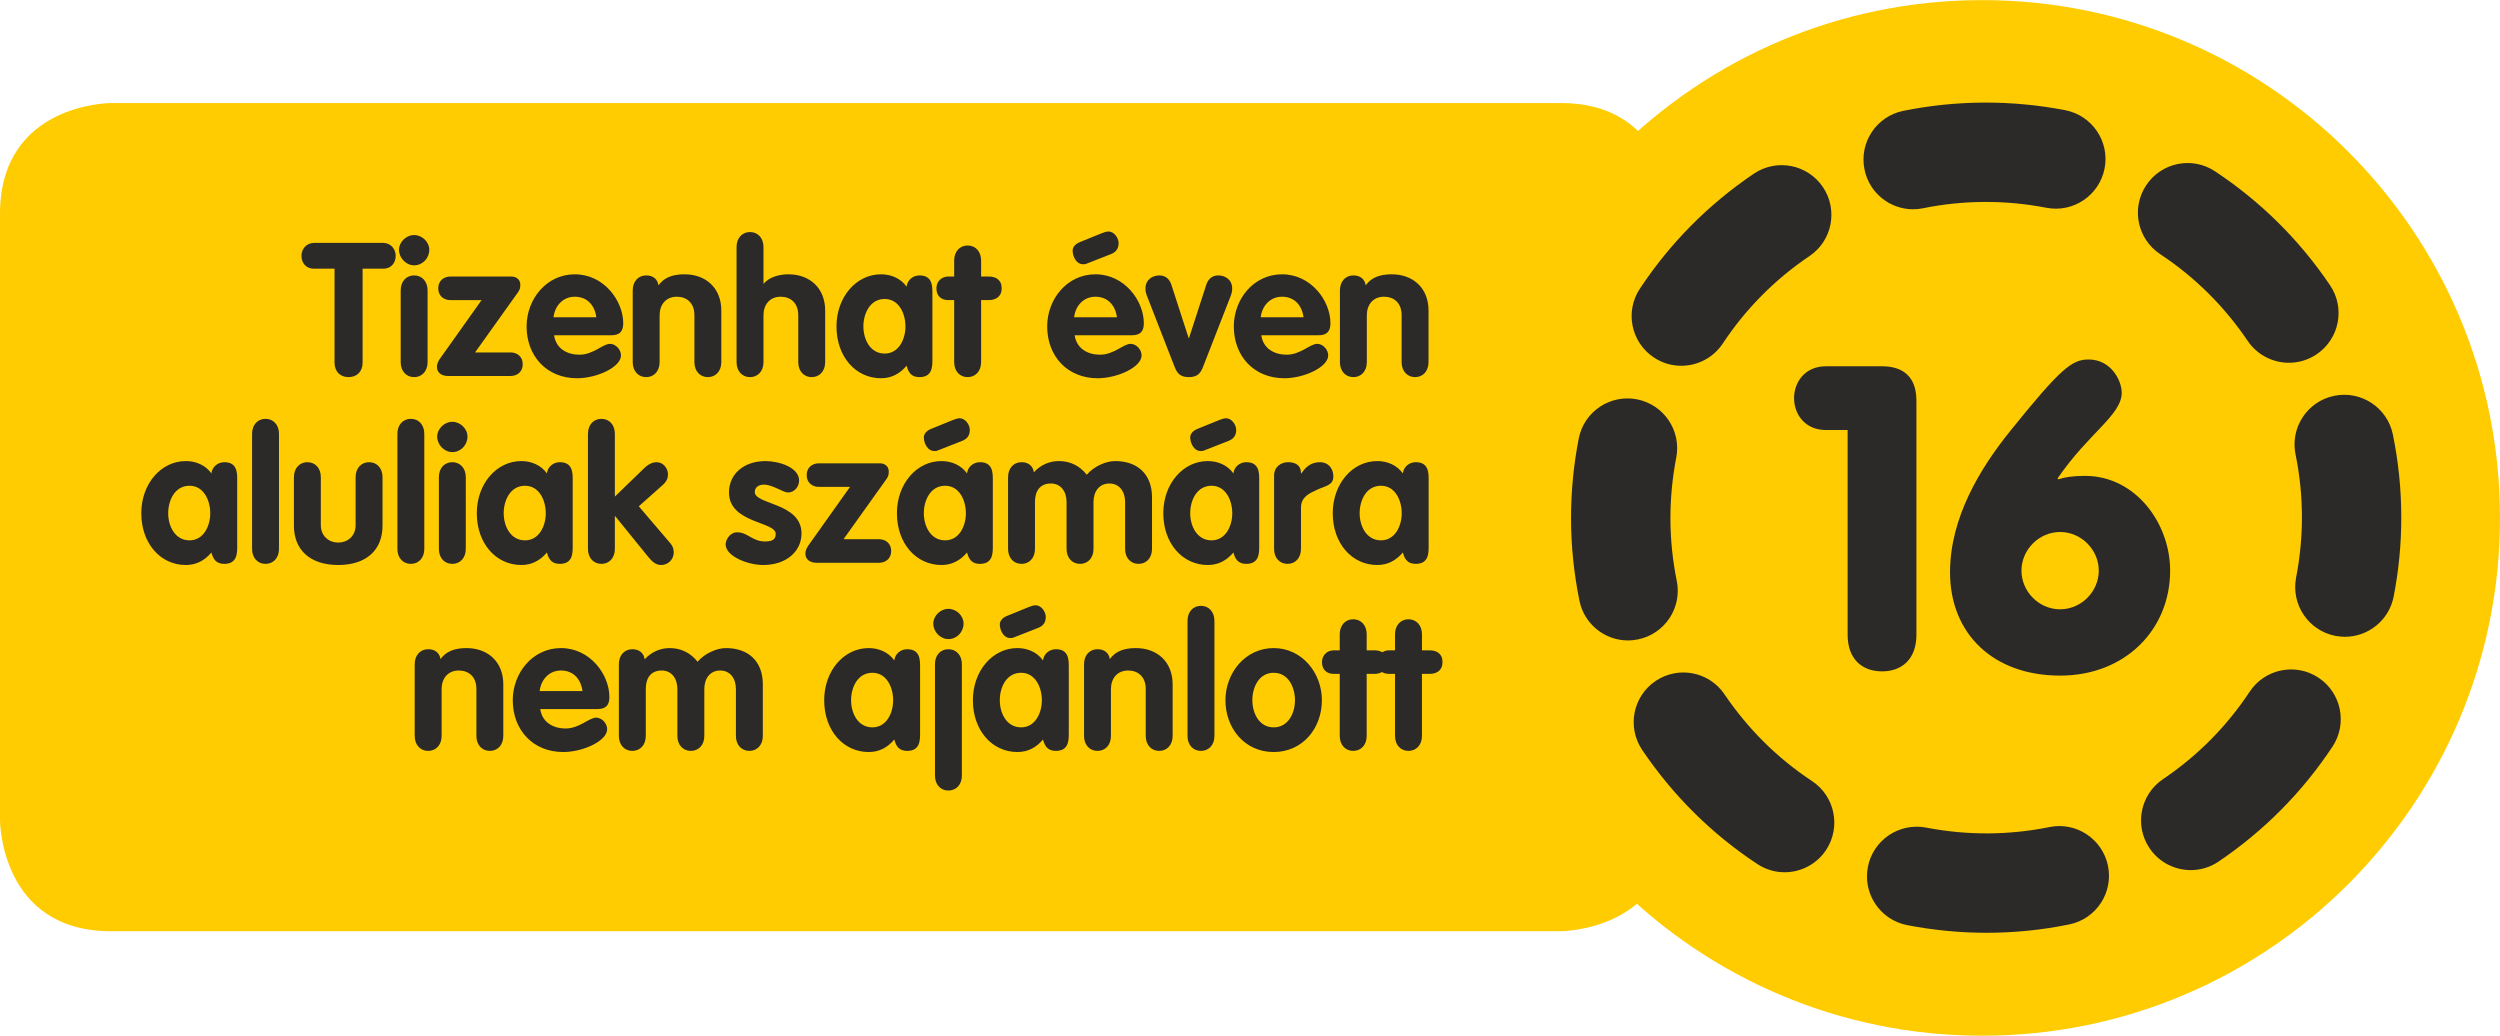
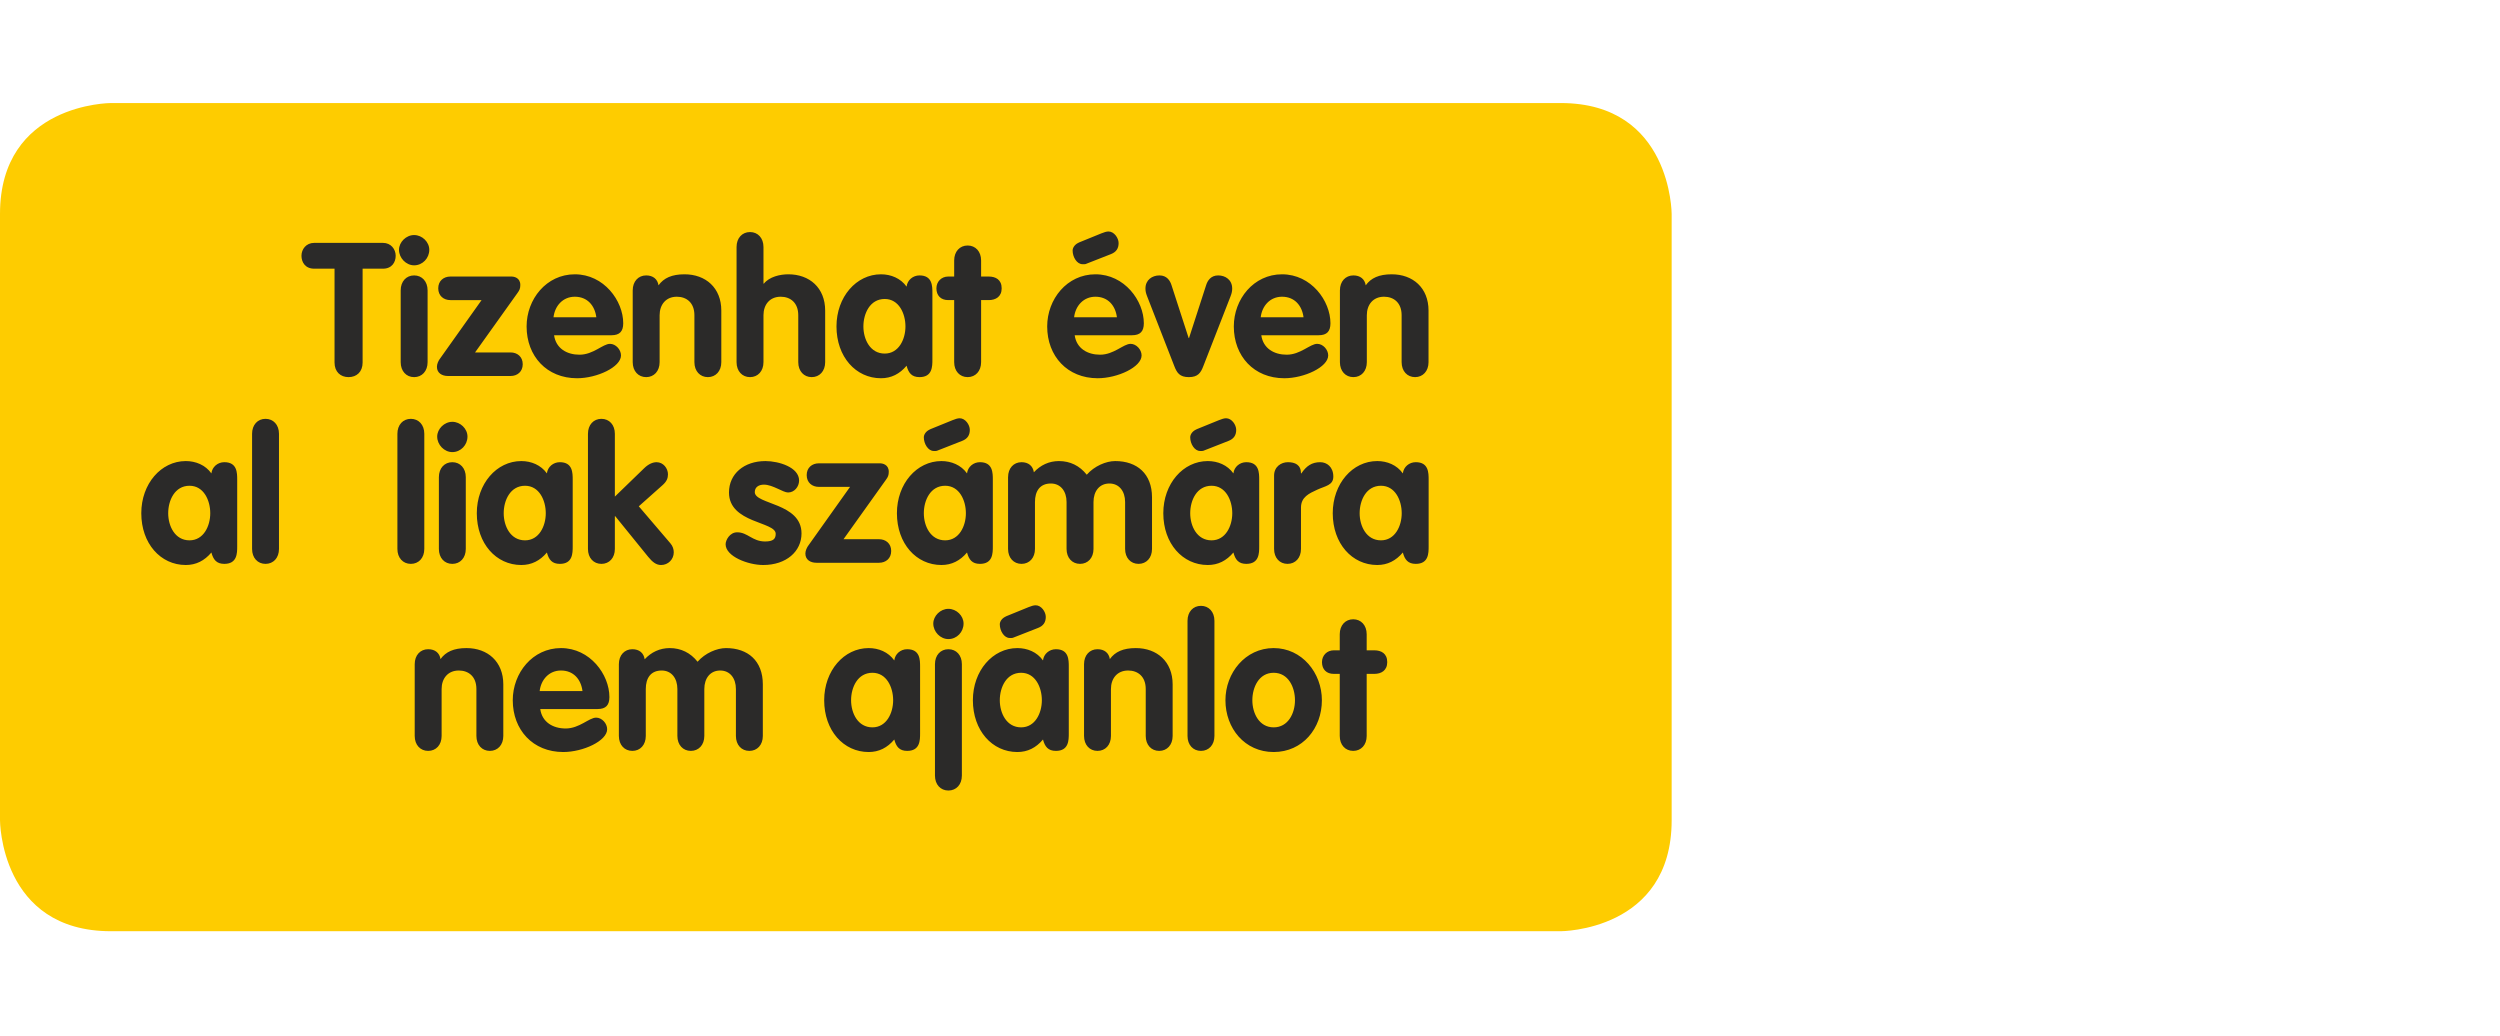
<svg xmlns="http://www.w3.org/2000/svg" xmlns:xlink="http://www.w3.org/1999/xlink" width="1033" height="428" shape-rendering="geometricPrecision" image-rendering="optimizeQuality" fill-rule="evenodd" viewBox="0 0 1032962 427899">
  <style>.B{fill-rule:nonzero}</style>
  <g fill="#fecc00" class="B">
    <path d="M45839 42535S0 42535 0 88374v250515s0 45835 45839 45835h599028s45836 0 45836-45835V88374s0-45839-45836-45839H45839z" />
-     <path d="M819010 427899c118145 0 213952-95781 213952-213944S937155 0 819010 0C700818 0 605037 95792 605037 213955s95781 213944 213973 213944z" />
  </g>
  <g fill="#2b2a29" class="B">
    <path d="M138227 110974h-8418c-3698 0-5247-2701-5247-5332 0-2697 1928-5328 5247-5328h28435c3319 0 5247 2631 5247 5328 0 2631-1546 5332-5247 5332h-8419v38778c0 3863-2469 6027-5802 6027-3323 0-5796-2164-5796-6027v-38778zm39147-7801c0 3477-2778 6414-6263 6414-3323 0-6251-3010-6251-6414 0-3164 2928-6097 6251-6097 3319 0 6263 2855 6263 6097zm-11815 16764h0c0-3709 2306-6182 5552-6182 3245 0 5563 2473 5563 6182v29660c0 3709-2318 6182-5563 6182-3246 0-5552-2473-5552-6182v-29660zm33424 4018h-12889c-2789 0-5019-1774-5019-4868 0-3087 2230-4868 5019-4868h25248c1016 0 3640 463 3640 3481 0 1464-317 2160-1167 3318l-17529 24561h14677c2778 0 5019 1781 5019 4868 0 3094-2241 4868-5019 4868h-25870c-2473 0-4563-1236-4563-3782 0-1237 618-2396 1001-3014l17452-24564zm29955 14519c773 5483 5324 8040 10497 8040 5718 0 9659-4486 12599-4486 2395 0 4552 2399 4552 4787 0 4791-9887 9427-18151 9427-12514 0-20852-9117-20852-21399 0-11274 8187-21548 19924-21548 12054 0 20002 10969 20002 20237 0 3319-1457 4942-4853 4942h-23718zm17455-7414h0c-621-4868-3712-8500-8886-8500-4945 0-8264 3790-8808 8500h17694zm15035-11123c0-3709 2318-6182 5563-6182 2852 0 4706 1549 5096 4095 2156-3009 5475-4555 10737-4555 8724 0 15211 5564 15211 14983v21319c0 3709-2318 6182-5549 6182-3245 0-5567-2473-5567-6182v-19387c0-5177-3245-7650-7263-7650-4563 0-7112 3326-7112 7650v19387c0 3709-2308 6182-5553 6182s-5563-2473-5563-6182v-29660zm42906-17919c0-3709 2322-6178 5567-6178 3246 0 5553 2469 5553 6178v15133h165c2307-2855 6642-3856 10115-3856 8720 0 15211 5564 15211 14983v21319c0 3709-2322 6182-5552 6182-3245 0-5564-2473-5564-6182v-19387c0-5177-3245-7650-7263-7650-4563 0-7112 3326-7112 7650v19387c0 3709-2307 6182-5553 6182-3245 0-5567-2473-5567-6182v-47579zm80916 46501c0 2855 0 7260-5324 7260-3246 0-4566-1777-5336-4710-2855 3396-6339 5173-10586 5173-10420 0-18382-8882-18382-21399 0-12202 8190-21548 18382-21548 4096 0 8110 1623 10586 5097 302-2701 2620-4637 5336-4637 5324 0 5324 4408 5324 7263v27501zm-19700-2469h0c5795 0 8569-5876 8569-11207 0-5328-2700-11352-8569-11352-6097 0-8809 6024-8809 11352 0 5331 2789 11207 8809 11207zm28700-22095h-2473c-3017 0-4868-1858-4868-4868 0-2782 2090-4868 4868-4868h2473v-6642c0-3709 2318-6181 5563-6181 3246 0 5564 2472 5564 6181v6642h3157c2866 0 5339 1310 5339 4868 0 3473-2473 4868-5339 4868h-3157v25642c0 3709-2318 6182-5564 6182-3245 0-5563-2473-5563-6182v-25642zm49791 14519c772 5483 5324 8040 10494 8040 5718 0 9662-4486 12602-4486 2395 0 4552 2399 4552 4787 0 4791-9887 9427-18155 9427-12510 0-20852-9117-20852-21399 0-11274 8191-21548 19928-21548 12054 0 20002 10969 20002 20237 0 3319-1457 4942-4868 4942h-23703zm11042-42097h0c1166-464 2090-773 2940-773 2318 0 4169 2705 4169 4791 0 2237-1001 3709-3168 4559l-8658 3396c-2230 850-1534 773-3080 773-2321 0-4095-2933-4095-5641 0-1159 850-2395 2156-3087l622-309 9114-3709zm6413 34683h0c-622-4868-3716-8500-8886-8500-4945 0-8264 3790-8808 8500h17694zm12485-8654c-545-1388-696-2234-696-3242 0-3551 2775-5409 5792-5409 3095 0 4400 2245 4945 3945l7113 21937h151l7097-21937c545-1700 1866-3945 4945-3945 3018 0 5792 1858 5792 5409 0 1008-151 1854-684 3242l-11204 28740c-1078 2856-2245 4633-6024 4633-3789 0-4941-1777-6034-4633l-11193-28740zm47167 16068c773 5483 5321 8040 10494 8040 5718 0 9659-4486 12603-4486 2395 0 4547 2399 4547 4787 0 4791-9887 9427-18150 9427-12511 0-20849-9117-20849-21399 0-11274 8187-21548 19921-21548 12058 0 20005 10969 20005 20237 0 3319-1460 4942-4856 4942h-23715zm17452-7414h0c-622-4868-3712-8500-8886-8500-4941 0-8264 3790-8809 8500h17695zm15034-11123c0-3709 2322-6182 5567-6182 2852 0 4703 1549 5097 4095 2152-3009 5475-4555 10736-4555 8721 0 15212 5564 15212 14983v21319c0 3709-2322 6182-5553 6182-3245 0-5563-2473-5563-6182v-19387c0-5177-3245-7650-7267-7650-4563 0-7109 3326-7109 7650v19387c0 3709-2307 6182-5553 6182-3245 0-5567-2473-5567-6182v-29660zM98007 225689c0 2852 0 7252-5324 7252-3246 0-4563-1777-5339-4702-2852 3396-6336 5170-10583 5170-10420 0-18382-8879-18382-21393 0-12201 8190-21551 18382-21551 4092 0 8114 1623 10583 5096 305-2697 2627-4632 5339-4632 5324 0 5324 4404 5324 7263v27497zm-19700-2469h0c5791 0 8569-5872 8569-11204s-2700-11351-8569-11351c-6097 0-8809 6019-8809 11351s2789 11204 8809 11204z" />
    <use xlink:href="#B" />
-     <path d="M121445 197107c0-3706 2318-6178 5564-6178 3245 0 5552 2472 5552 6178v19851c0 4640 3488 7186 7190 7186 3712 0 7186-2546 7186-7186v-19851c0-3706 2318-6178 5563-6178 3234 0 5552 2472 5552 6178v20086c0 9883-6564 16216-18301 16216-11742 0-18306-6333-18306-16216v-20086z" />
    <use xlink:href="#B" x="60046" />
    <path d="M193155 180343c0 3481-2778 6417-6263 6417-3322 0-6251-3013-6251-6417 0-3161 2929-6097 6251-6097 3323 0 6263 2859 6263 6097zm-11815 16764h0c0-3706 2307-6178 5552-6178s5564 2472 5564 6178v29660c0 3713-2319 6174-5564 6174s-5552-2461-5552-6174v-29660zm55292 28582c0 2852 0 7252-5321 7252-3245 0-4566-1777-5339-4702-2851 3396-6336 5170-10586 5170-10416 0-18379-8879-18379-21393 0-12201 8187-21551 18379-21551 4095 0 8114 1623 10586 5096 306-2697 2624-4632 5339-4632 5321 0 5321 4404 5321 7263v27497zm-19697-2469h0c5792 0 8570-5872 8570-11204s-2701-11351-8570-11351c-6097 0-8812 6019-8812 11351s2789 11204 8812 11204zm26000-44028c0-3710 2318-6179 5563-6179s5552 2469 5552 6179v25955l12209-11823c1773-1696 3547-2395 5019-2395 2789 0 4717 2546 4717 5019 0 1622-548 2936-2171 4404l-9887 8805 13059 15292c1001 1159 1390 2469 1390 3713 0 2929-2318 5247-5247 5247-2012 0-3561-1229-5335-3396l-13588-16761h-166v13515c0 3713-2307 6174-5552 6174s-5563-2461-5563-6174v-47575zm82670 24255c-2075 0-6325-3246-9960-3246-2005 0-3779 927-3779 3087 0 5177 19306 4405 19306 17073 0 7414-6262 13048-15832 13048-6263 0-15528-3547-15528-8574 0-1696 1696-4941 4791-4941 4323 0 6248 3790 11509 3790 3397 0 4397-1082 4397-3168 0-5097-19302-4331-19302-17069 0-7727 6247-12982 15060-12982 5486 0 13905 2550 13905 8036 0 2550-1939 4946-4567 4946zm25621-2319h-12893c-2789 0-5019-1777-5019-4868 0-3086 2230-4867 5019-4867h25252c1016 0 3639 460 3639 3480 0 1461-316 2160-1166 3319l-17533 24561h14681c2774 0 5019 1777 5019 4864 0 3095-2245 4868-5019 4868h-25874c-2473 0-4563-1244-4563-3786 0-1233 622-2396 1001-3010l17456-24561zm58997 24561c0 2852 0 7252-5325 7252-3245 0-4562-1777-5339-4702-2851 3396-6336 5170-10582 5170-10420 0-18383-8879-18383-21393 0-12201 8191-21551 18383-21551 4092 0 8114 1623 10582 5096 306-2697 2624-4632 5339-4632 5325 0 5325 4404 5325 7263v27497zm-16606-52138h0c1152-464 2075-773 2925-773 2322 0 4173 2704 4173 4791 0 2237-1001 3709-3157 4555l-8658 3400c-2245 850-1545 772-3094 772-2308 0-4092-2936-4092-5640 0-1159 846-2396 2167-3087l618-313 9118-3705zm-3094 49669h0c5791 0 8569-5872 8569-11204s-2701-11351-8569-11351c-6097 0-8809 6019-8809 11351s2785 11204 8809 11204zm25999-26113c0-3706 2318-6178 5563-6178 2852 0 4703 1545 5097 4169 2700-2933 6251-4633 10342-4633 4640 0 8585 1936 11510 5641 3094-3554 7962-5641 11752-5641 9037 0 15211 5255 15211 14983v21319c0 3713-2318 6174-5563 6174s-5553-2461-5553-6174v-19384c0-4481-2472-7649-6490-7649-4095 0-6568 3168-6568 7649v19384c0 3713-2318 6174-5563 6174-3246 0-5568-2461-5568-6174v-19384c0-4481-2469-7649-6486-7649-4552 0-6568 3168-6568 7649v19384c0 3713-2307 6174-5553 6174-3245 0-5563-2461-5563-6174v-29660zm103762 28582c0 2852 0 7252-5332 7252-3234 0-4551-1777-5324-4702-2852 3396-6340 5170-10586 5170-10420 0-18379-8879-18379-21393 0-12201 8187-21551 18379-21551 4095 0 8113 1623 10586 5096 305-2697 2623-4632 5324-4632 5332 0 5332 4404 5332 7263v27497zm-16602-52138h0c1155-464 2079-773 2929-773 2322 0 4169 2704 4169 4791 0 2237-1001 3709-3154 4555l-8658 3400c-2244 850-1549 772-3094 772-2307 0-4095-2936-4095-5640 0-1159 850-2396 2167-3087l622-313 9114-3705zm-3091 49669h0c5791 0 8566-5872 8566-11204s-2697-11351-8566-11351c-6097 0-8812 6019-8812 11351s2789 11204 8812 11204zm25841-26724c0-3709 2929-5567 5718-5567 2929 0 5398 1081 5398 4632h154c2090-3087 4335-4632 7808-4632 2701 0 5398 1935 5398 5950 0 3628-3319 3863-6642 5409-3318 1538-6718 3009-6718 7414v17065c0 3713-2318 6174-5564 6174-3245 0-5552-2461-5552-6174v-30271zm63861 29193c0 2852 0 7252-5320 7252-3246 0-4567-1777-5339-4702-2852 3396-6336 5170-10582 5170-10421 0-18383-8879-18383-21393 0-12201 8191-21551 18383-21551 4091 0 8109 1623 10582 5096 305-2697 2623-4632 5339-4632 5320 0 5320 4404 5320 7263v27497zm-19696-2469h0c5792 0 8570-5872 8570-11204s-2701-11351-8570-11351c-6097 0-8812 6019-8812 11351s2792 11204 8812 11204zm-399247 51160c0-3717 2318-6174 5563-6174 2856 0 4707 1545 5097 4080 2156-3002 5478-4548 10740-4548 8720 0 15207 5564 15207 14983v21319c0 3717-2318 6174-5548 6174-3246 0-5568-2457-5568-6174v-19380c0-5184-3245-7657-7263-7657-4562 0-7109 3319-7109 7657v19380c0 3717-2310 6174-5556 6174-3245 0-5563-2457-5563-6174v-29660zm51870 18544c776 5476 5324 8036 10497 8036 5718 0 9659-4485 12599-4485 2399 0 4552 2395 4552 4791 0 4791-9887 9419-18151 9419-12511 0-20852-9114-20852-21399 0-11267 8187-21548 19925-21548 12057 0 20005 10961 20005 20241 0 3323-1457 4945-4868 4945h-23707zm17455-7428h0c-618-4868-3712-8493-8885-8493-4942 0-8265 3790-8809 8493h17694zm15035-11116c0-3717 2321-6174 5567-6174 2852 0 4702 1545 5092 4157 2701-2928 6252-4625 10347-4625 4640 0 8580 1940 11510 5641 3090-3551 7958-5641 11748-5641 9041 0 15215 5258 15215 14983v21319c0 3717-2322 6174-5567 6174-3246 0-5553-2457-5553-6174v-19380c0-4489-2472-7657-6490-7657-4092 0-6564 3168-6564 7657v19380c0 3717-2319 6174-5564 6174s-5567-2457-5567-6174v-19380c0-4489-2472-7657-6491-7657-4551 0-6564 3168-6564 7657v19380c0 3717-2307 6174-5552 6174-3246 0-5567-2457-5567-6174v-29660zm124455 28586c0 2851 0 7248-5336 7248-3234 0-4551-1773-5324-4702-2851 3396-6339 5173-10585 5173-10421 0-18380-8889-18380-21399 0-12209 8187-21548 18380-21548 4095 0 8113 1619 10585 5097 306-2701 2624-4629 5324-4629 5336 0 5336 4397 5336 7248v27512zm-19697-2473h0c5792 0 8567-5869 8567-11207 0-5336-2698-11345-8567-11345-6100 0-8812 6009-8812 11345 0 5338 2789 11207 8812 11207zm37660-42884c0 3484-2774 6413-6262 6413-3323 0-6248-3002-6248-6413 0-3157 2925-6086 6248-6086 3322 0 6262 2851 6262 6086zm-11815 16771h0c0-3717 2307-6174 5553-6174 3245 0 5563 2457 5563 6174v46038c0 3716-2318 6174-5563 6174-3246 0-5553-2458-5553-6174v-46038zm55292 28586c0 2851 0 7248-5321 7248-3245 0-4566-1773-5339-4702-2851 3396-6336 5173-10582 5173-10420 0-18383-8889-18383-21399 0-12209 8191-21548 18383-21548 4096 0 8110 1619 10582 5097 306-2701 2624-4629 5339-4629 5321 0 5321 4397 5321 7248v27512zm-16606-52153h0c1156-453 2079-758 2929-758 2322 0 4173 2697 4173 4790 0 2230-1001 3702-3157 4552l-8658 3396c-2245 850-1545 773-3094 773-2308 0-4092-2940-4092-5641 0-1151 846-2395 2167-3080l618-316 9114-3716zm-3090 49680h0c5791 0 8569-5869 8569-11207 0-5336-2701-11345-8569-11345-6097 0-8809 6009-8809 11345 0 5338 2785 11207 8809 11207zm25999-26113c0-3717 2318-6174 5563-6174 2852 0 4703 1545 5097 4080 2156-3002 5478-4548 10736-4548 8721 0 15211 5564 15211 14983v21319c0 3717-2318 6174-5552 6174-3245 0-5564-2457-5564-6174v-19380c0-5184-3245-7657-7263-7657-4562 0-7112 3319-7112 7657v19380c0 3717-2307 6174-5553 6174-3245 0-5563-2457-5563-6174v-29660zm42756-17912c0-3716 2307-6185 5552-6185s5567 2469 5567 6185v47572c0 3717-2322 6174-5567 6174s-5552-2457-5552-6174v-47572zm55519 32818c0 11586-7947 21399-19928 21399-11962 0-19924-9813-19924-21399 0-11267 8191-21548 19924-21548 11738 0 19928 10281 19928 21548zm-28733 0h0c0 5338 2786 11207 8805 11207 6020 0 8809-5869 8809-11207 0-5336-2712-11345-8809-11345s-8805 6009-8805 11345zm36111-10888h-2473c-3017 0-4868-1851-4868-4868 0-2789 2090-4868 4868-4868h2473v-6641c0-3702 2318-6186 5563-6186s5567 2484 5567 6186v6641h3154c2866 0 5339 1317 5339 4868 0 3473-2473 4868-5339 4868h-3154v25642c0 3717-2322 6174-5567 6174s-5563-2457-5563-6174v-25642z" />
-     <path d="M576403 278398h-2472c-3018 0-4868-1851-4868-4868 0-2789 2090-4868 4868-4868h2472v-6641c0-3702 2318-6186 5564-6186 3245 0 5563 2484 5563 6186v6641h3157c2866 0 5339 1317 5339 4868 0 3473-2473 4868-5339 4868h-3157v25642c0 3717-2318 6174-5563 6174-3246 0-5564-2457-5564-6174v-25642zM790491 86428c-9585 0-18126-6701-20105-16437-2281-11108 4894-21948 15998-24225 21930-4460 44798-4567 66956-272 11131 2167 18405 12944 16249 24067-2179 11138-12952 18419-24083 16238-16885-3272-34252-3194-50909 198-1369 283-2763 431-4106 431zm155256 63416h0c-6590 0-13055-3168-17036-9030-9659-14306-21827-26367-36151-35842-9457-6255-12069-18989-5806-28439 6262-9463 18989-12061 28446-5806 18835 12466 34833 28299 47535 47087 6362 9393 3878 22158-5501 28501-3525 2388-7532 3529-11487 3529zm-251063 1251h0c-3904 0-7834-1104-11307-3418-9456-6241-12069-18987-5806-28439 12473-18850 28317-34827 47104-47521 9405-6347 22158-3882 28520 5530 6340 9394 3882 22155-5526 28505-14325 9659-26364 21823-35846 36140-3955 5968-10498 9203-17139 9203zm274210 111978h0c-1317 0-2612-140-3955-383-11101-2167-18379-12941-16223-24071 1597-8231 2406-16628 2406-24936 0-8710-886-17445-2638-25948-2277-11112 4868-21963 15999-24237 11079-2270 21955 4887 24211 15984 2307 11226 3473 22728 3473 34201 26 10909-1037 21944-3142 32758-1902 9825-10523 16632-20131 16632zm-296217 1508h0c-9556 0-18099-6693-20079-16429-2281-11207-3474-22673-3474-34120 0-10954 1068-22014 3172-32824 2153-11138 12930-18409 24083-16252 11104 2167 18382 12940 16226 24067-1597 8249-2410 16661-2410 25009 0 8688 890 17412 2613 25893 2281 11116-4894 21944-15999 24226-1394 276-2763 430-4132 430zm232533 94894h0c-6594 0-13081-3168-17036-9026-6366-9404-3878-22183 5501-28523 14324-9658 26367-21827 35849-36151 6236-9456 18990-12069 28442-5806 9457 6262 12043 18990 5807 28446-12474 18861-28318 34834-47101 47535-3525 2385-7532 3525-11462 3525zm-167833 887h0c-3904 0-7834-1115-11307-3422-18861-12448-34833-28306-47535-47105-6340-9393-3878-22158 5526-28497 9405-6351 22158-3878 28498 5526 9685 14299 21827 26367 36177 35839 9430 6247 12017 19000 5780 28457-3955 5968-10497 9202-17139 9202zm83437 25009h0c-10929 0-21956-1063-32781-3157-11131-2156-18409-12929-16252-24060 2156-11127 12955-18379 24085-16248 16834 3271 34227 3194 50906-217 11079-2281 21930 4904 24211 16009 2282 11108-4890 21956-15994 24211-11234 2311-22718 3462-34175 3462zm-43180-234074h-23169c-8798 0-13184 6675-13184 13165 0 6502 4386 13176 13184 13176h8948v84610c0 10016 5958 15108 14221 15108 8243 0 14200-5092 14200-15108v-96733c0-11764-7709-14218-14200-14218zm73576 100417c-8772 0-15973-7363-15973-15984 0-8588 7201-15958 15973-15958s15972 7370 15972 15958c0 8621-7200 15984-15972 15984zm10343-55126h0c-5247 0-8419 533-11053 1417l-354-350c12827-18799 26518-26172 26518-35463 0-4754-4209-13695-13691-13695-6844 0-11410 3503-32475 29660-12297 15274-24771 35647-24771 58284 0 25274 17747 42667 45483 42667 26871 0 45456-18964 45456-43378 0-19644-14376-39142-35113-39142z" />
  </g>
  <defs>
-     <path id="B" d="M104155 179192c0-3710 2307-6179 5552-6179 3246 0 5564 2469 5564 6179v47575c0 3713-2318 6174-5564 6174-3245 0-5552-2461-5552-6174v-47575z" />
+     <path id="B" d="M104155 179192c0-3710 2307-6179 5552-6179 3246 0 5564 2469 5564 6179v47575c0 3713-2318 6174-5564 6174-3245 0-5552-2461-5552-6174z" />
  </defs>
</svg>